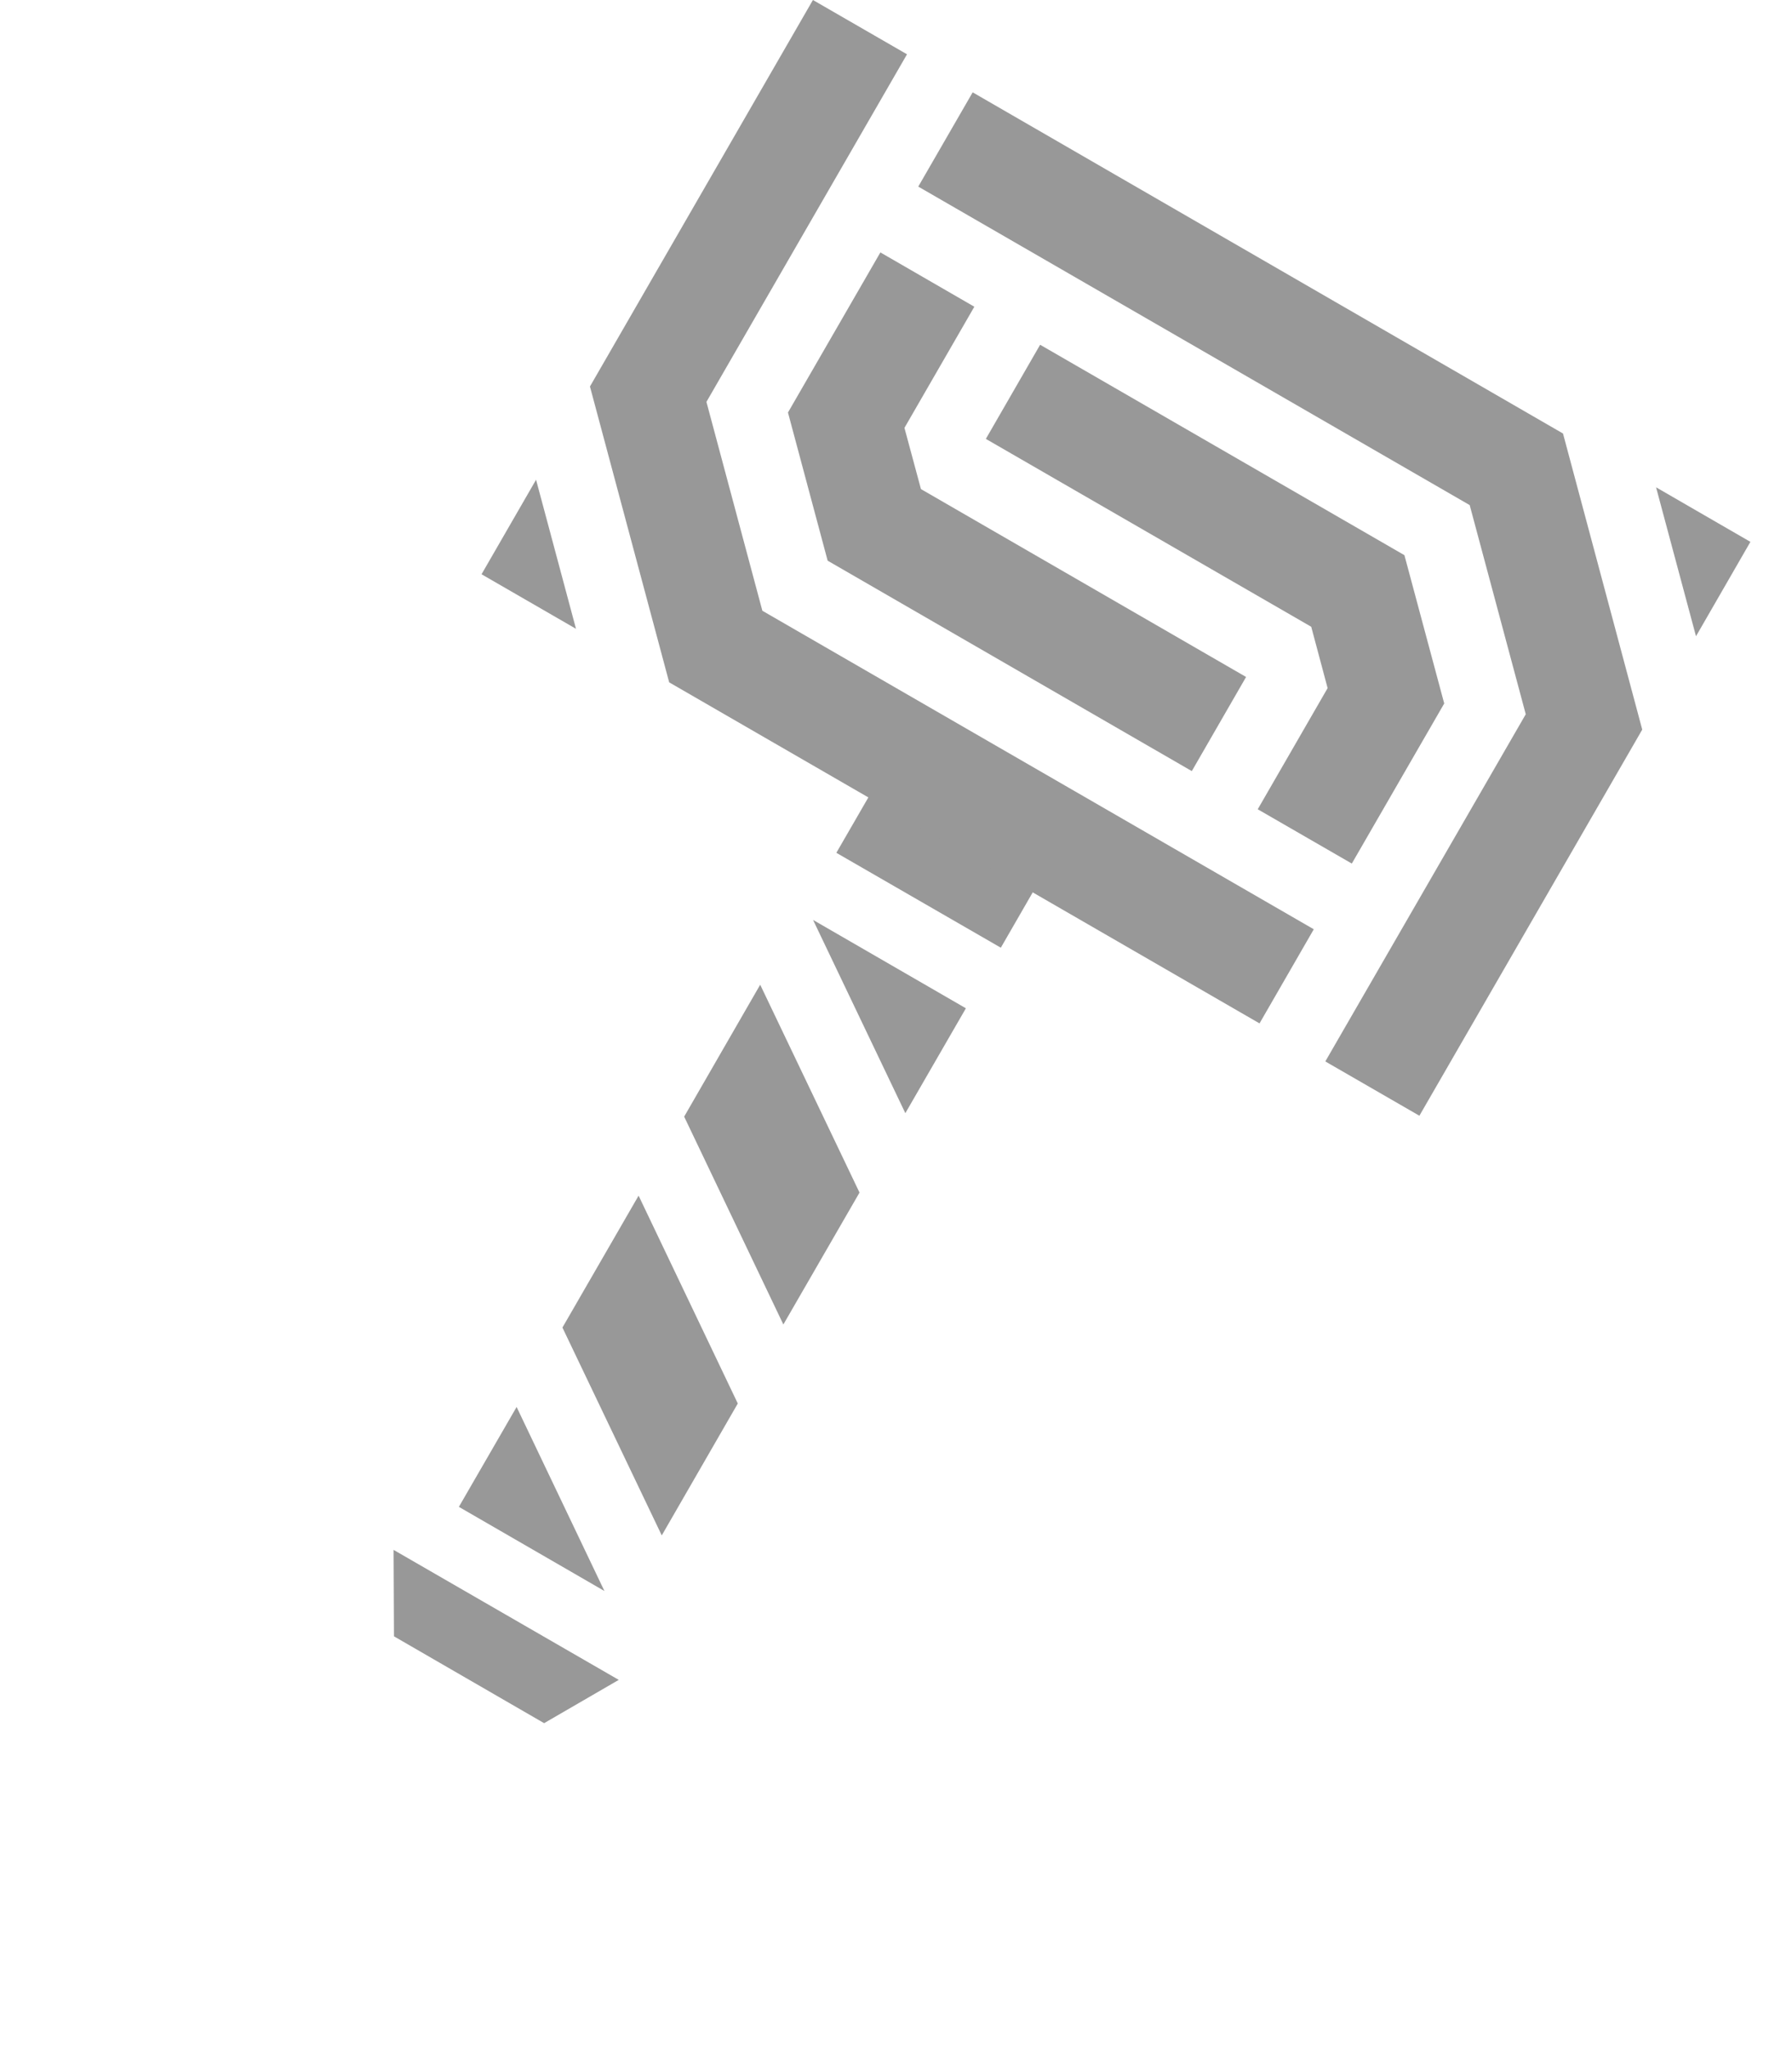
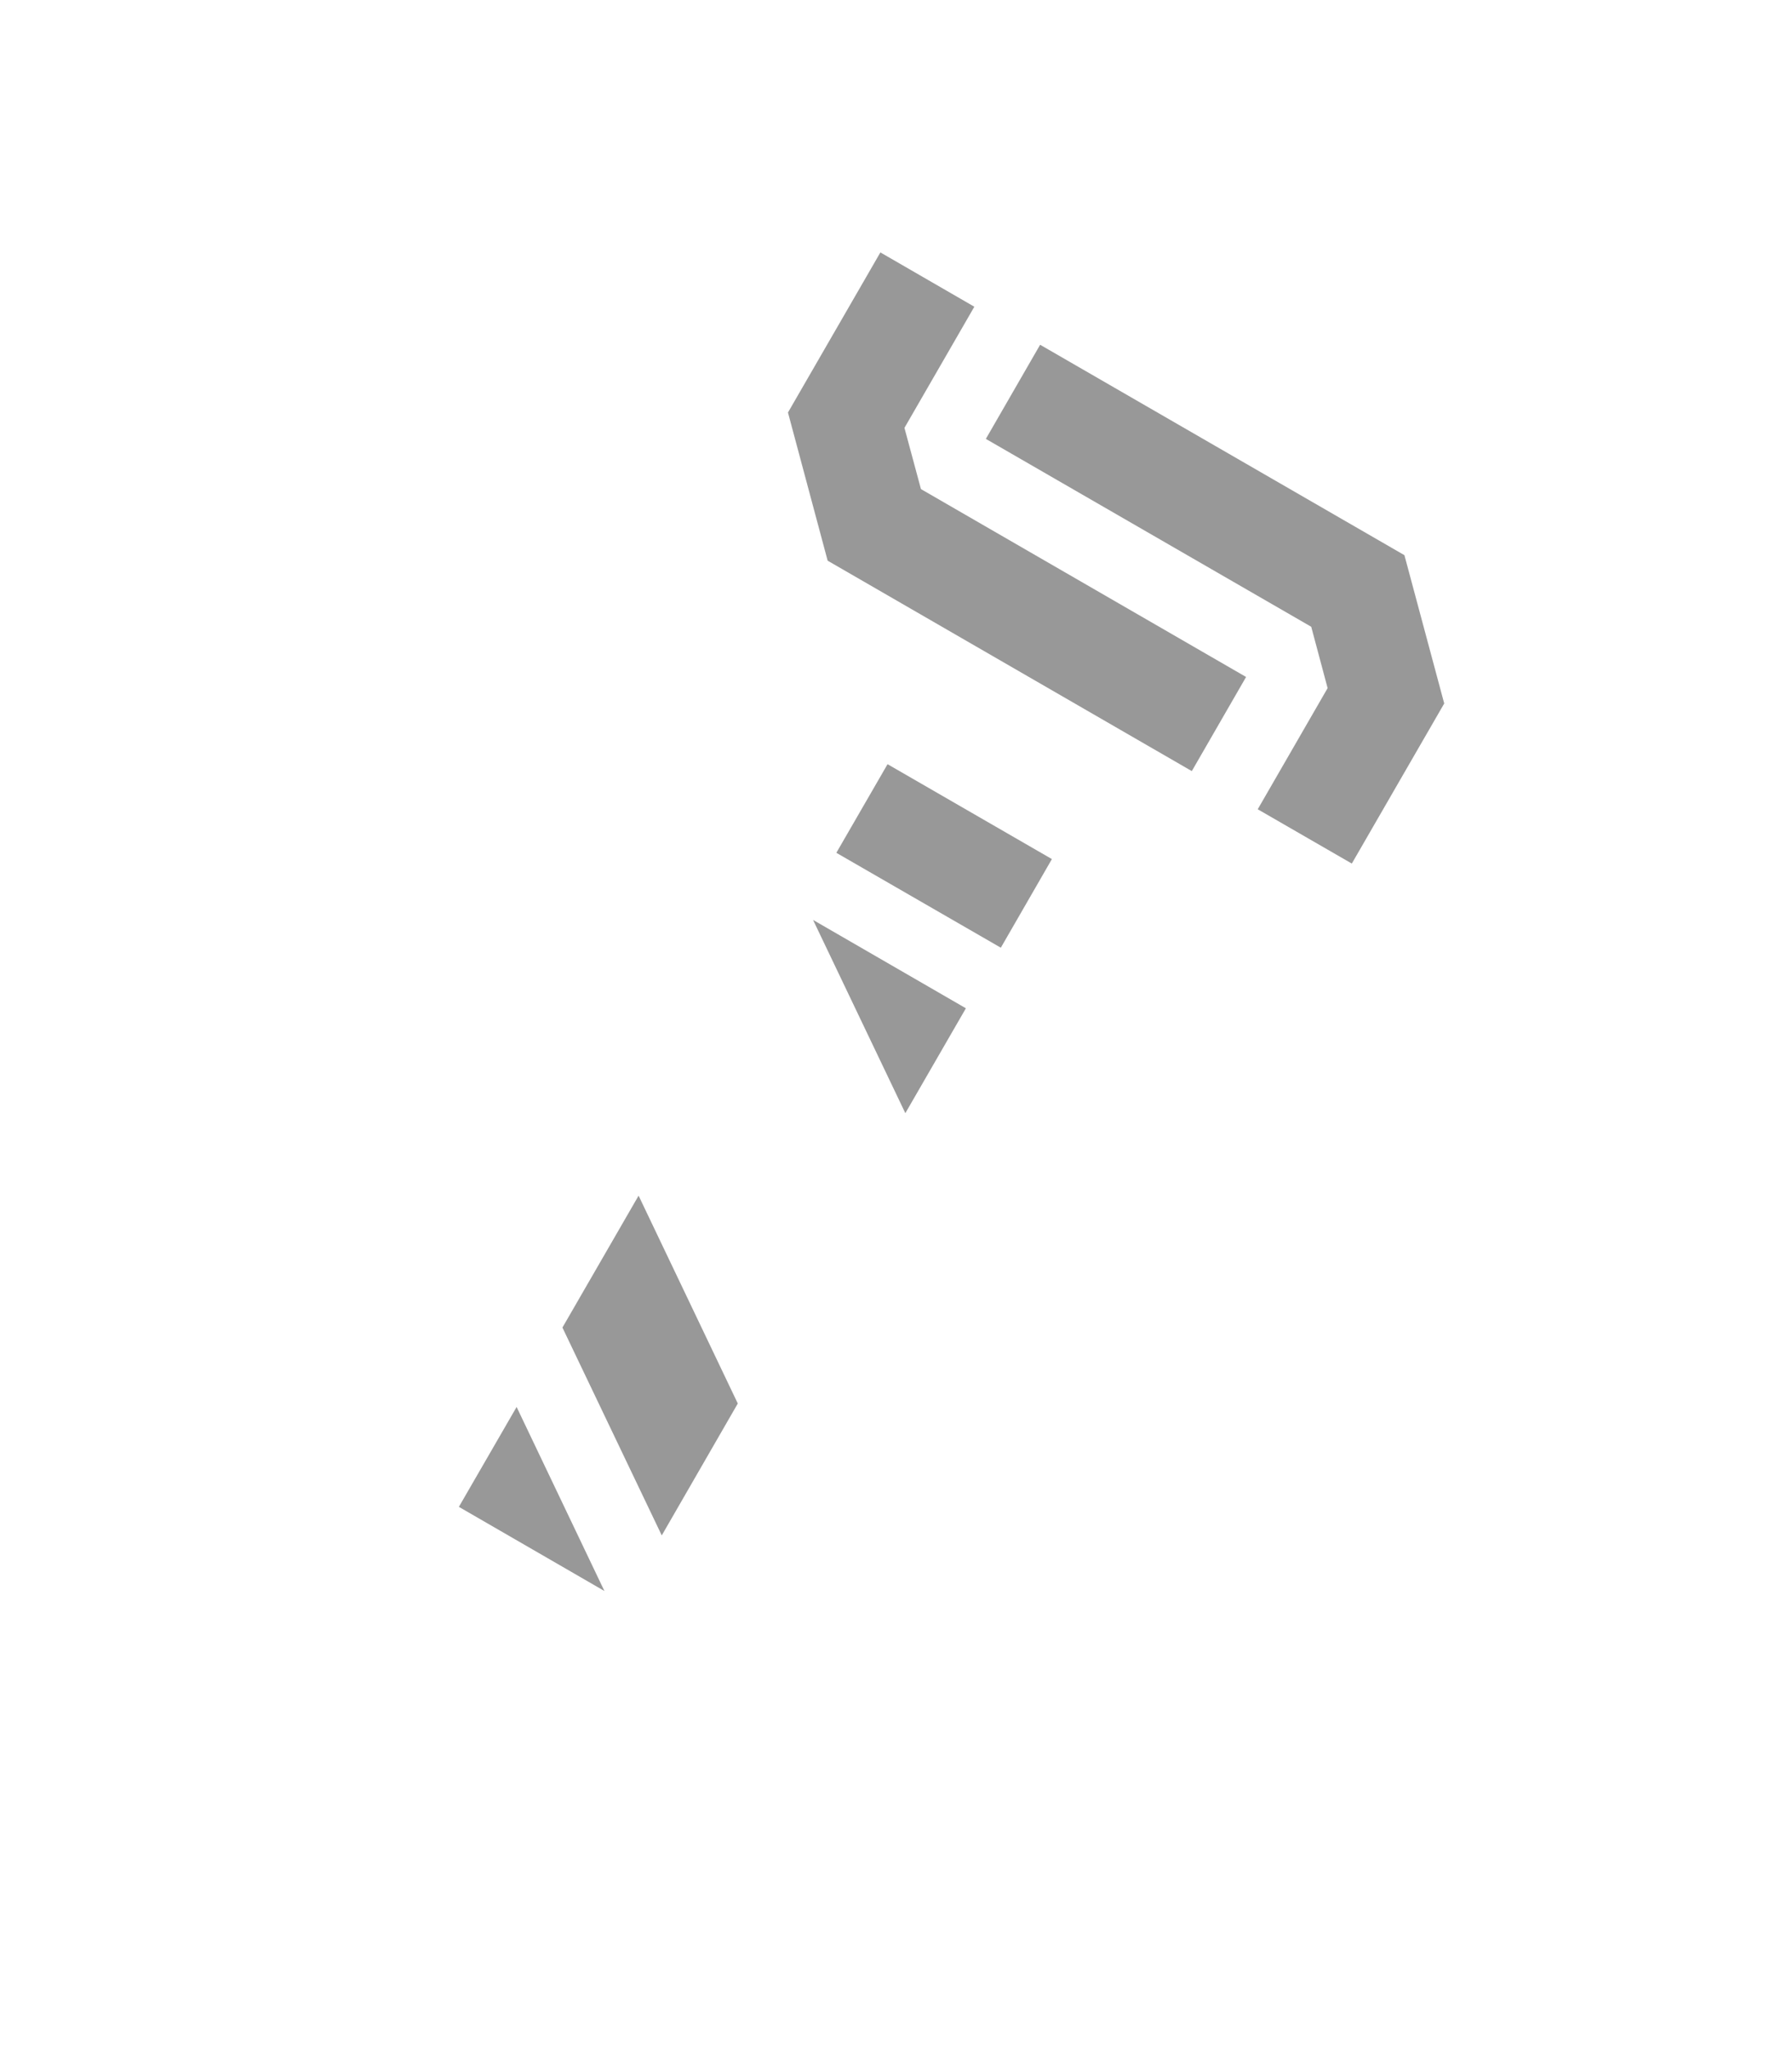
<svg xmlns="http://www.w3.org/2000/svg" width="14" height="16" viewBox="0 0 14 16" fill="none">
-   <path d="M5.345 8.719L6.12 10.342L6.715 9.312L5.939 7.689L5.345 8.719Z" fill="#989898" />
  <path d="M3.585 11.766L4.722 12.423L4.036 10.986L3.585 11.766Z" fill="#989898" />
  <path d="M7.546 7.873L6.352 7.183L7.073 8.692L7.546 7.873Z" fill="#989898" />
  <path d="M4.394 10.366L5.17 11.989L5.764 10.959L4.989 9.336L4.394 10.366Z" fill="#989898" />
-   <path d="M3.078 12.777L4.251 13.455L4.834 13.117L3.075 12.102L3.078 12.777Z" fill="#989898" />
  <path d="M6.534 6.659L7.819 7.4L8.218 6.708L6.934 5.967L6.534 6.659Z" fill="#989898" />
  <path d="M11.283 5.493L10.972 4.335L8.126 2.692L7.702 3.427L10.244 4.894L10.372 5.373L9.826 6.319L10.561 6.743L11.283 5.493Z" fill="#989898" />
  <path d="M6.466 4.378L9.311 6.021L9.735 5.286L7.195 3.819L7.066 3.341L7.612 2.395L6.878 1.971L6.156 3.221L6.466 4.378Z" fill="#989898" />
-   <path d="M11.089 8.712L12.83 5.697L12.211 3.385L7.599 0.721L7.174 1.457L11.482 3.944L11.92 5.577L10.354 8.288L11.089 8.712Z" fill="#989898" />
-   <path d="M7.086 0.424L5.519 3.138L5.956 4.769L10.264 7.256L9.84 7.991L5.228 5.328L4.609 3.018L6.351 7.50242e-07L7.086 0.424Z" fill="#989898" />
-   <path d="M13.675 4.231L13.25 4.968L12.938 3.805L13.675 4.231Z" fill="#989898" />
-   <path d="M3.762 4.484L4.188 3.746L4.5 4.91L3.762 4.484Z" fill="#989898" />
+   <path d="M13.675 4.231L12.938 3.805L13.675 4.231Z" fill="#989898" />
</svg>